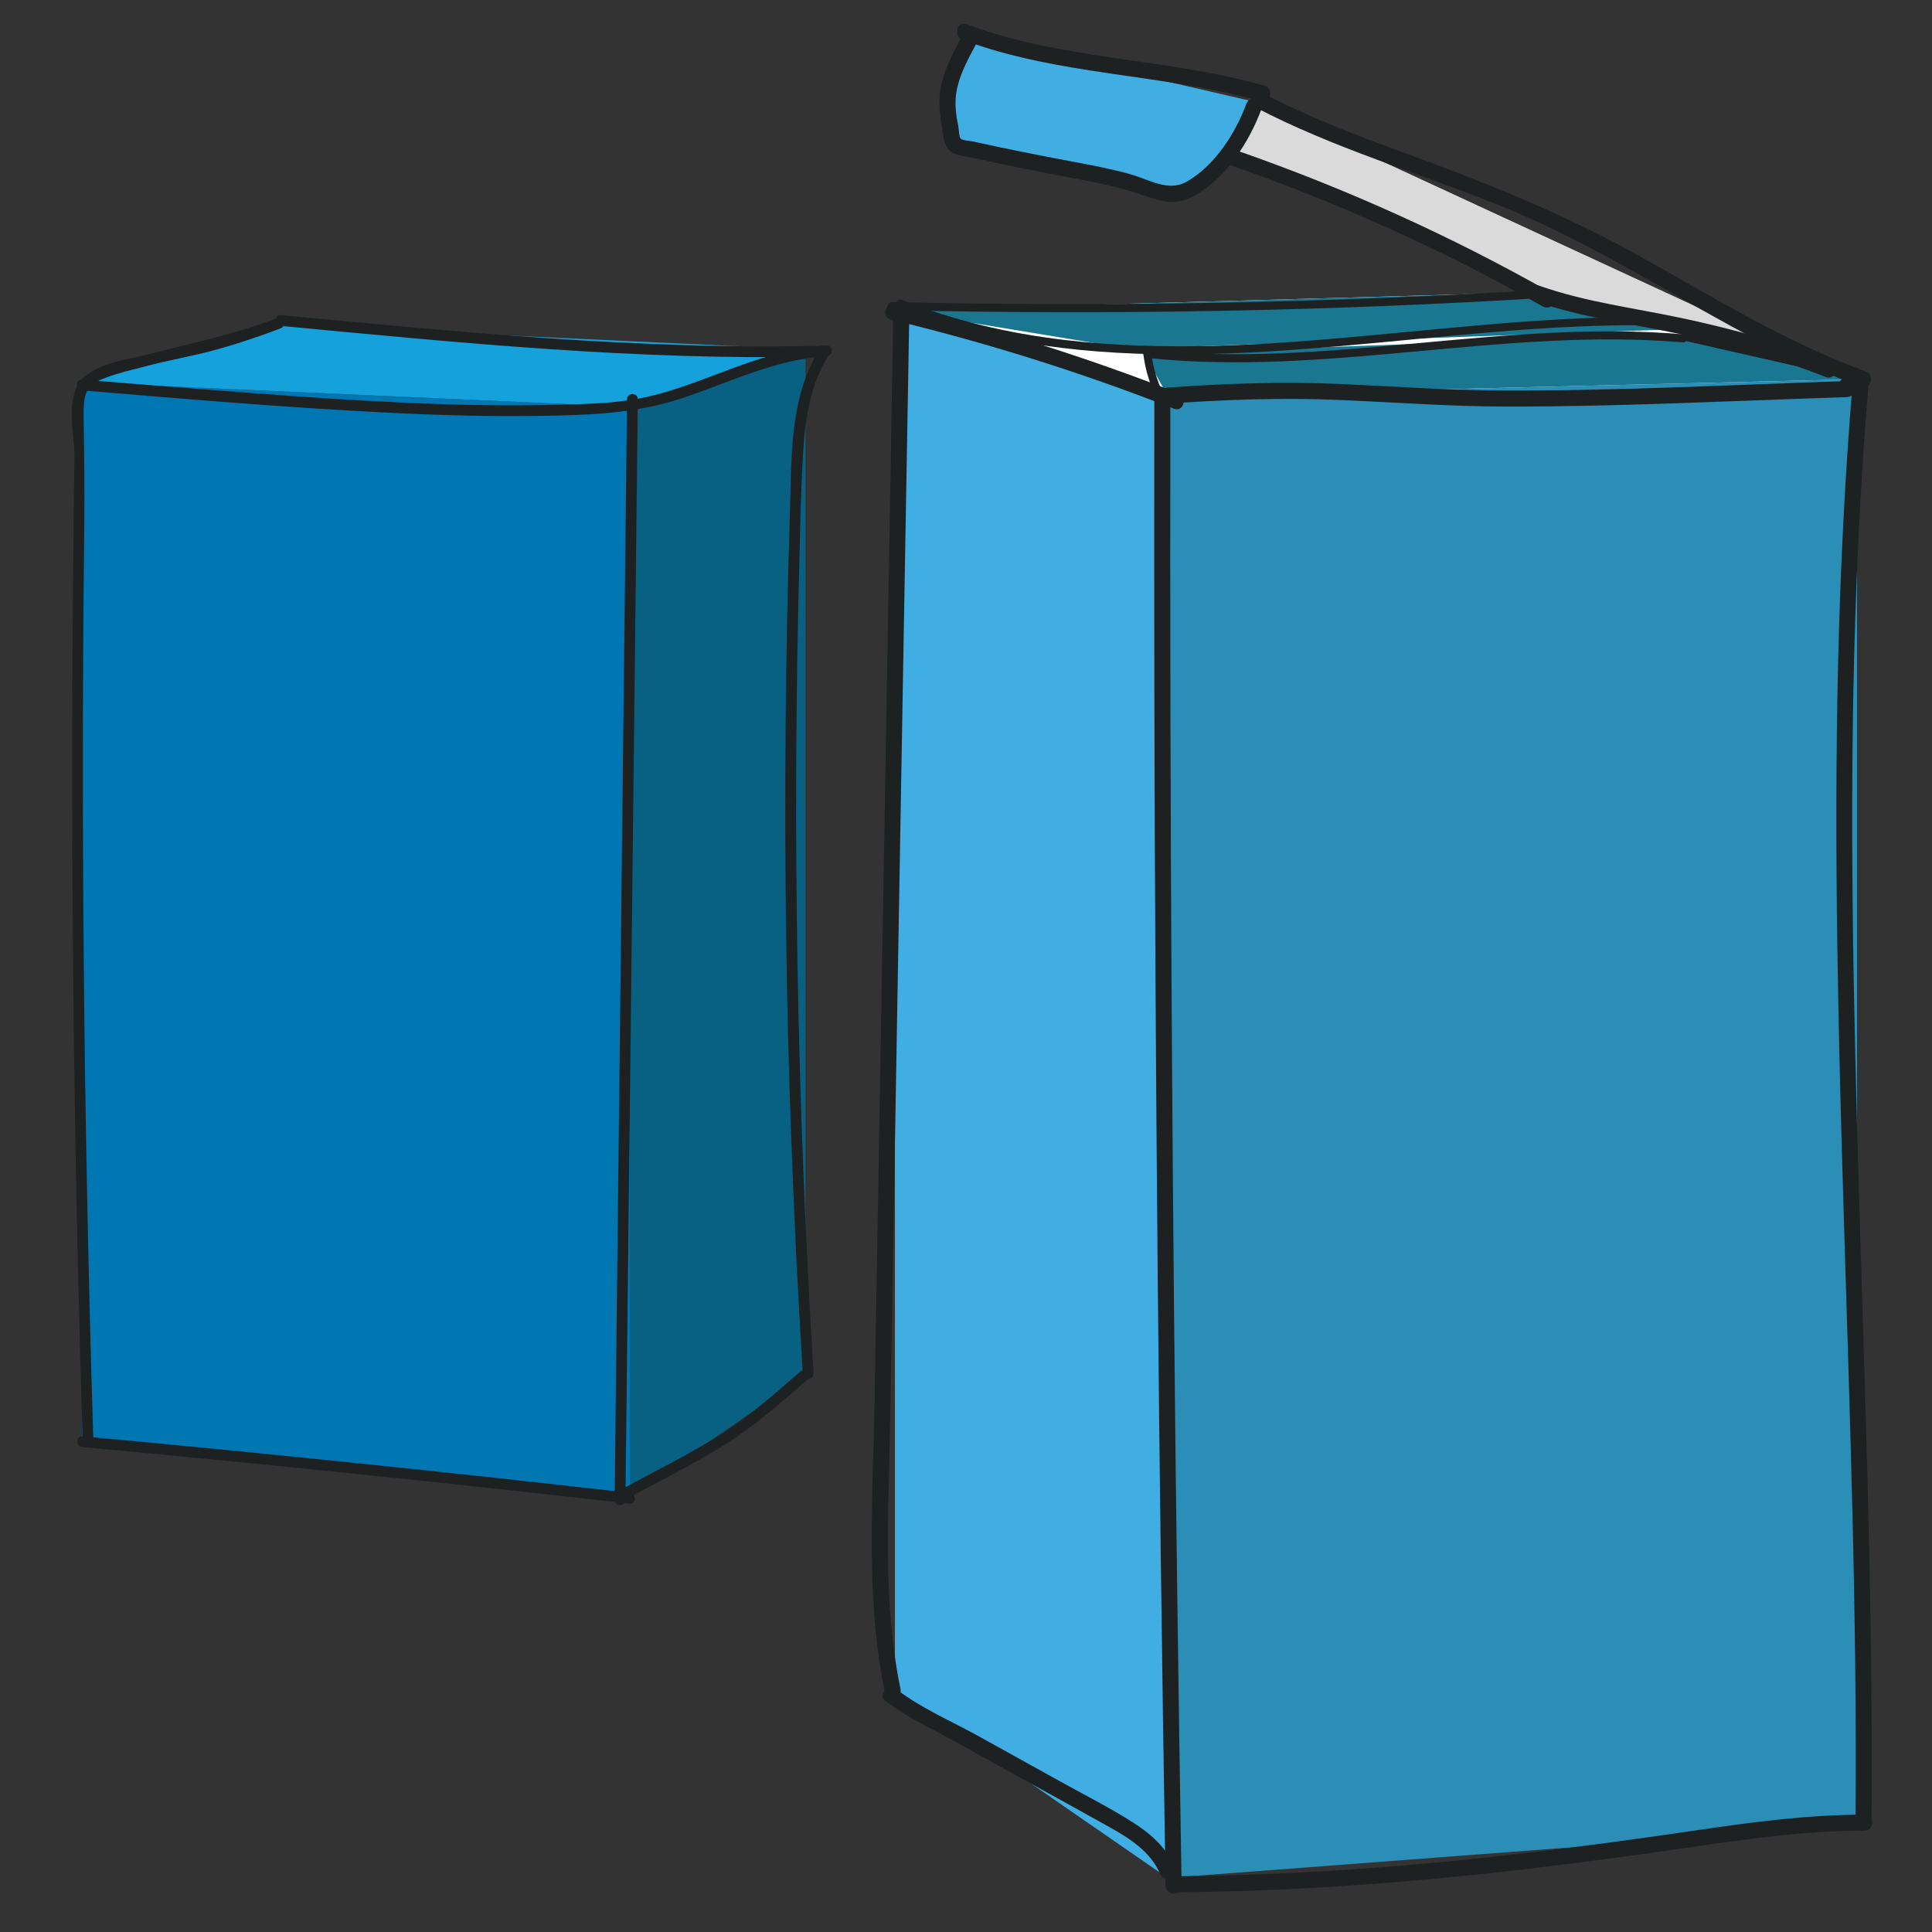
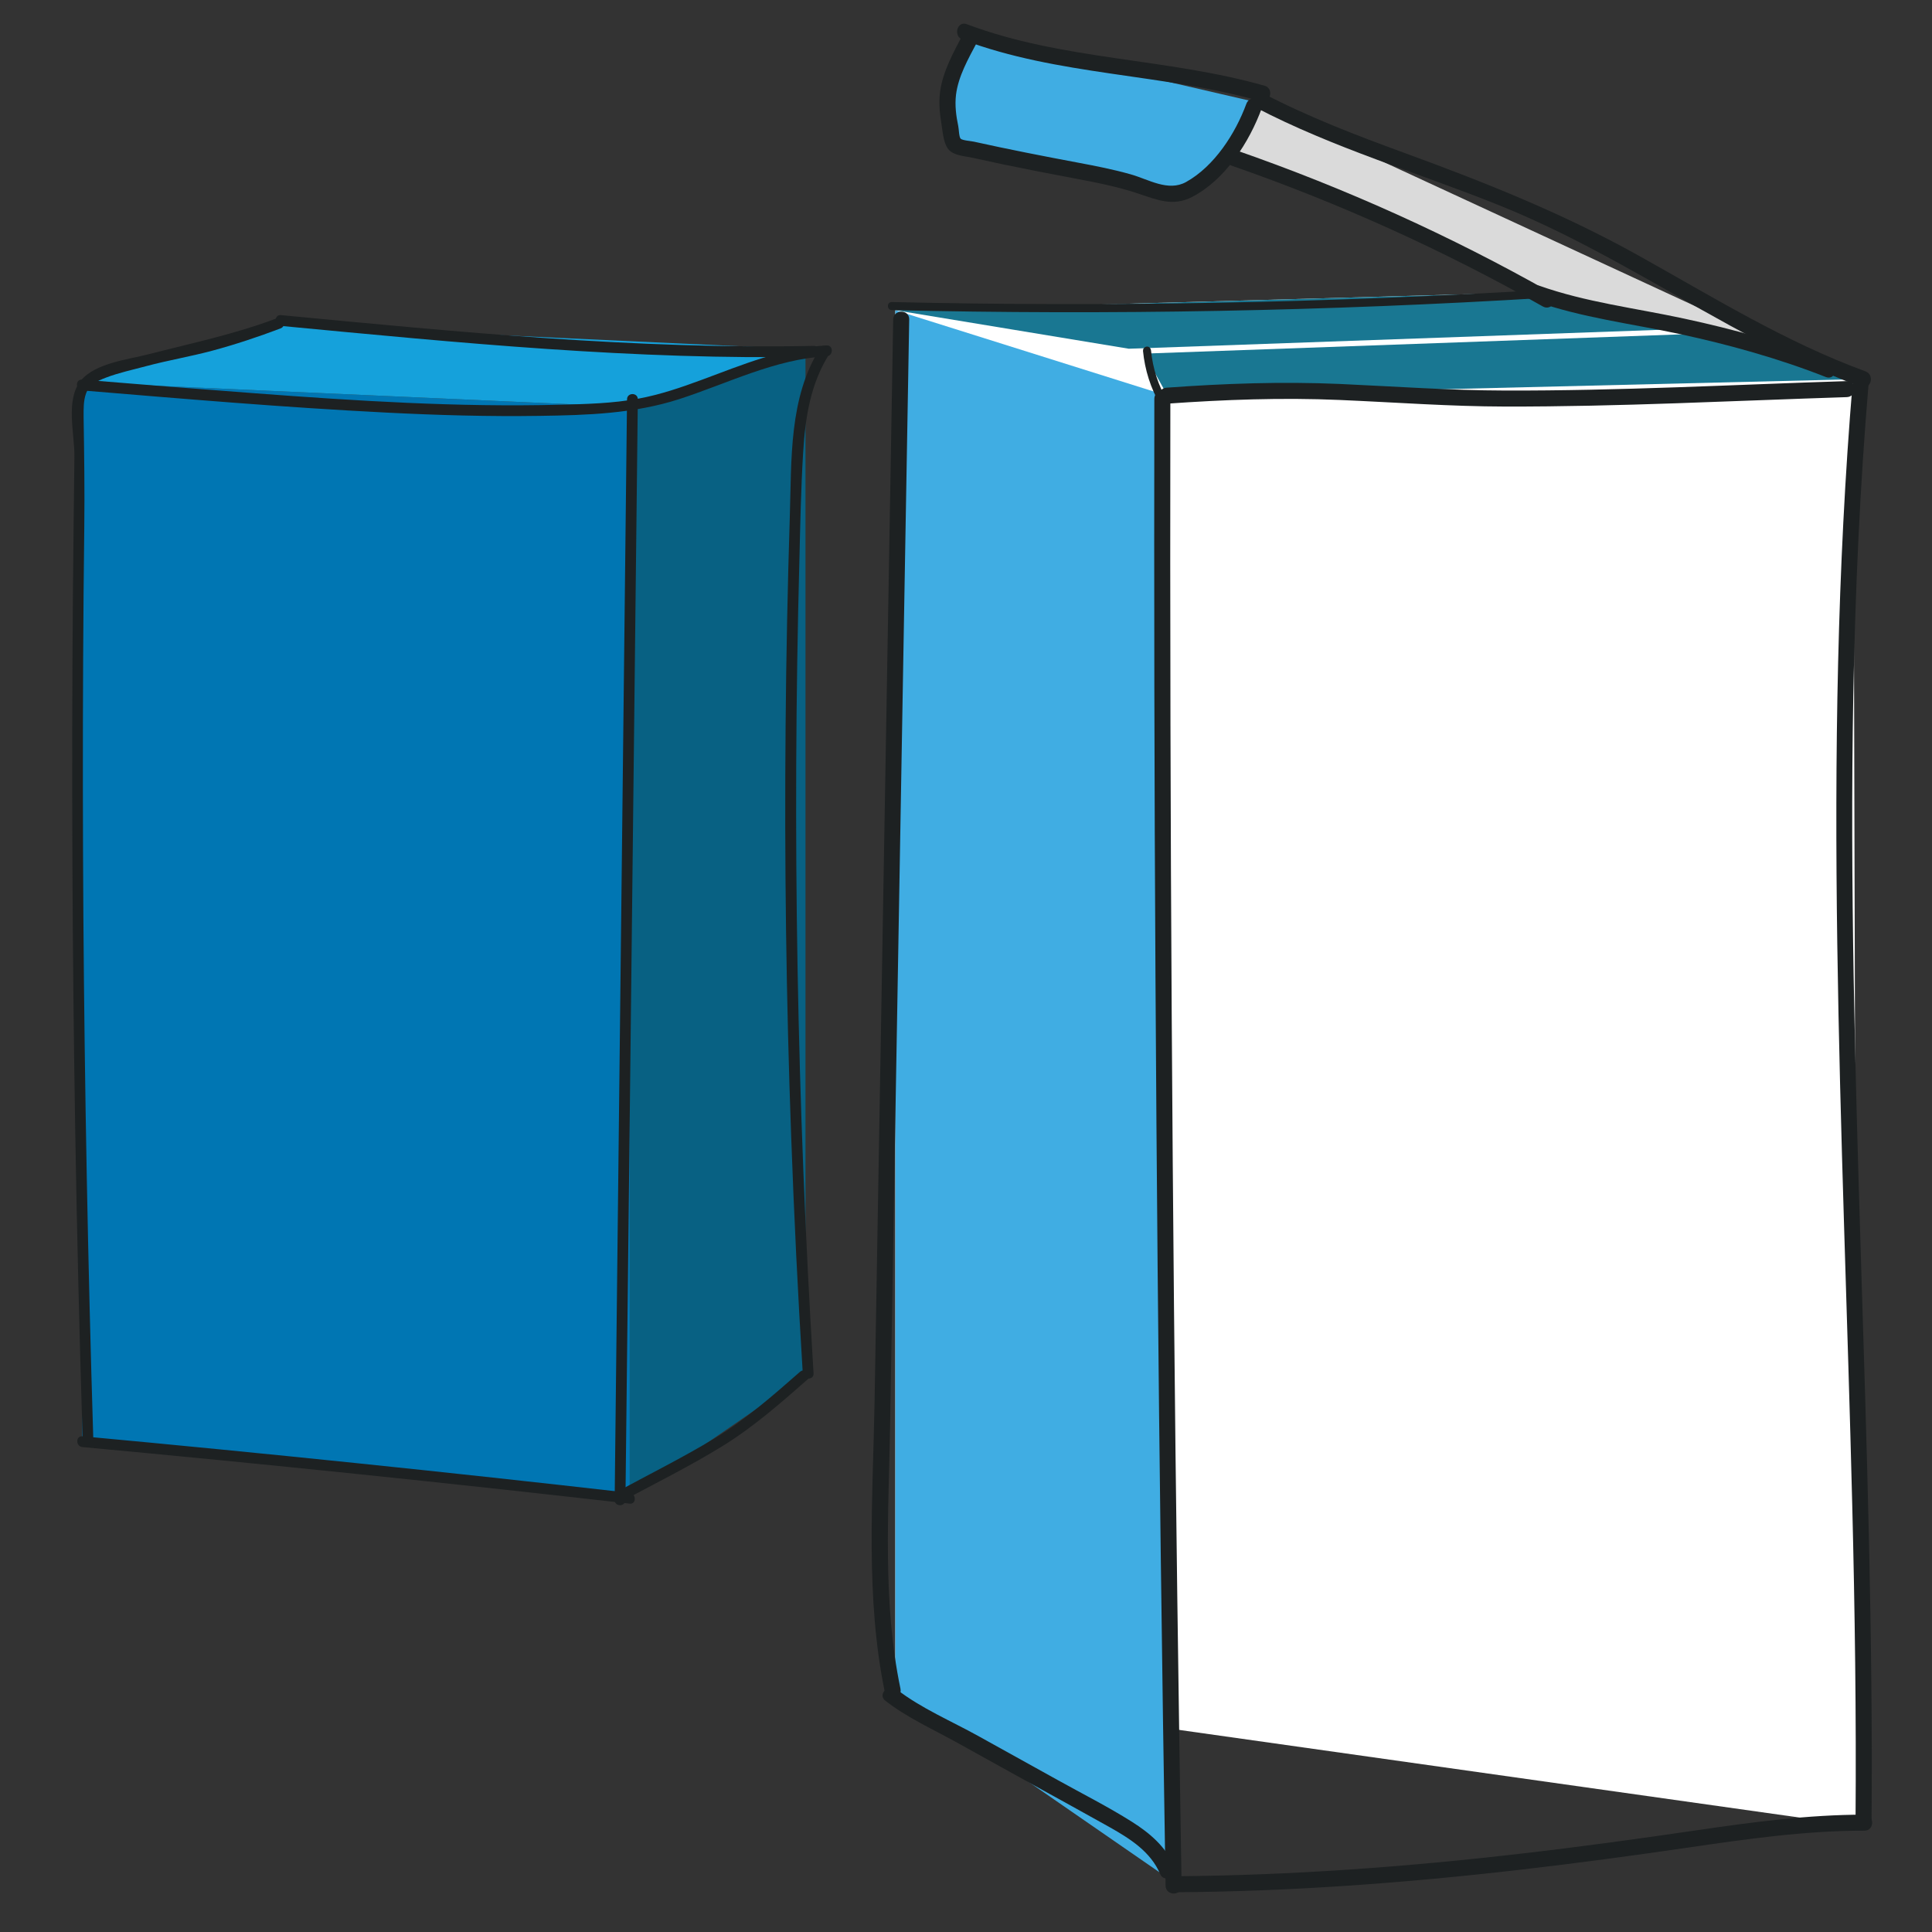
<svg xmlns="http://www.w3.org/2000/svg" viewBox="0 0 170.08 170.08">
  <rect x="0" y="0" width="170.08" height="170.08" fill="#333333" stroke="none" />
  <g>
    <g id="Livello_1">
      <g>
        <g>
          <polygon points="78.82 27.31 135.39 25.73 163.15 33.39 163.48 160.72 78.82 148.76 78.82 27.31" fill="#fff" />
          <polygon points="78.82 148.76 102.79 165.32 102.79 34.85 78.82 27.31 78.82 148.76" fill="#40ade3" />
-           <polygon points="102.79 34.85 163.48 33.38 163.48 160.72 102.79 165.32 102.79 34.85" fill="#2b8eb6" />
          <polygon points="78.82 27.31 99.37 30.7 147.11 29 135.39 25.73 78.82 27.31" fill="#197792" />
          <polygon points="100.73 31.13 102.79 34.85 163.48 33.38 148.66 29.41 100.73 31.13" fill="#197792" />
          <polygon points="110.26 8.92 163.15 33.39 135.39 25.73 107.56 13.34 110.26 8.92" fill="#dadada" />
          <polygon points="85.33 3.15 83.72 8.25 83.72 12.11 103.37 17.32 107.11 14.2 110.26 8.92 85.33 3.15" fill="#40ade3" />
        </g>
        <path d="M78.63,28.13c-.55,31.77-1.09,63.54-1.64,95.3-.15,8.49-.83,17.23.92,25.61.19.89,1.55.51,1.36-.38-1.59-7.61-1.04-15.52-.91-23.24l.4-23.45.82-47.4c.15-8.82.3-17.63.46-26.45.02-.91-1.4-.91-1.41,0h0Z" fill="#1d2122" />
        <path d="M77.94,149.72c1.87,1.46,4.12,2.48,6.19,3.62,2.32,1.29,4.64,2.57,6.96,3.86,2.2,1.22,4.4,2.42,6.59,3.65,1.81,1.02,3.62,2.16,4.46,4.14.36.83,1.58.11,1.22-.71-.74-1.72-2.16-2.92-3.71-3.9-2.12-1.34-4.39-2.48-6.58-3.7-2.32-1.29-4.64-2.57-6.96-3.86s-5.04-2.44-7.17-4.1c-.71-.55-1.72.44-1,1h0Z" fill="#1d2122" />
        <path d="M101.62,35.11c-.03,16.99,0,33.97.1,50.96s.25,34.14.47,51.21c.12,9.58.26,19.15.42,28.73.02.91,1.43.91,1.41,0-.28-16.98-.51-33.97-.67-50.96s-.27-34.14-.31-51.21c-.02-9.58-.03-19.15-.01-28.73,0-.91-1.41-.91-1.41,0h0Z" fill="#1d2122" />
-         <path d="M78.43,28.14c8.48,2.04,16.8,4.66,24.92,7.84.85.33,1.22-1.03.38-1.36-8.12-3.19-16.44-5.8-24.92-7.84-.88-.21-1.26,1.15-.38,1.36h0Z" fill="#1d2122" />
        <path d="M102.69,35.54c5.09-.36,10.14-.55,15.24-.33s9.71.57,14.57.58c10.02.02,20.06-.51,30.08-.83.91-.03.91-1.44,0-1.41-10.02.32-20.06.86-30.08.83-4.87-.01-9.71-.36-14.57-.58-5.1-.22-10.15-.04-15.24.33-.9.06-.91,1.48,0,1.41h0Z" fill="#1d2122" />
        <path d="M163.1,33.64c-2.76,32.92-.85,65.95-.04,98.9.23,9.24.36,18.48.29,27.72,0,.91,1.41.91,1.41,0,.25-33-2.21-65.97-1.61-98.97.17-9.23.58-18.45,1.36-27.65.08-.91-1.34-.9-1.41,0h0Z" fill="#1d2122" />
        <path d="M103.44,166.58c10.18-.06,20.35-.82,30.46-1.99,4.95-.57,9.9-1.24,14.83-1.96s10.22-1.48,15.4-1.47c.91,0,.91-1.41,0-1.41-4.97,0-9.89.66-14.8,1.38s-10.27,1.46-15.42,2.05c-10.11,1.17-20.28,1.92-30.46,1.99-.91,0-.91,1.42,0,1.41h0Z" fill="#1d2122" />
        <path d="M78.51,27.3c19.18.45,38.38.09,57.53-1.08.45-.03.46-.73,0-.71-19.15,1.16-38.35,1.52-57.53,1.08-.46-.01-.46.7,0,.71h0Z" fill="#1d2122" />
-         <path d="M79.14,27.07c16.55,6.6,34.65,3.66,51.85,2.2,5.25-.45,10.52-.74,15.8-.62.47.01.44-.65,0-.71-3.65-.48-7.25-1.24-10.78-2.25-.44-.13-.63.56-.19.68,3.6,1.03,7.26,1.78,10.97,2.27v-.71c-17.75-.4-35.39,4.1-53.14,1.99-4.9-.58-9.73-1.71-14.32-3.54-.42-.17-.61.52-.19.68h0Z" fill="#1d2122" />
        <path d="M100.62,30.87c.16,1.69.68,3.32,1.53,4.79.23.39.84.04.61-.36-.79-1.36-1.28-2.87-1.43-4.44-.02-.19-.15-.35-.35-.35-.18,0-.37.16-.35.35h0Z" fill="#1d2122" />
-         <path d="M100.99,31.51c15.75,1.67,31.4-2.72,47.16-1.37.45.04.45-.67,0-.71-15.76-1.35-31.41,3.04-47.16,1.37-.45-.05-.45.66,0,.71h0Z" fill="#1d2122" />
-         <path d="M148.4,30.02l8.18,1.86,4.09.93c.68.15,1.36.31,2.04.46.14.03.59.06.64.22-.02-.06-.93-.1-1.03-.11-.45-.05-.45.66,0,.71s1.17.28,1.57,0c.33-.24.34-.71.09-1.02-.38-.48-1.27-.51-1.81-.63l-2.77-.63c-3.6-.82-7.2-1.64-10.81-2.46-.44-.1-.63.58-.19.68h0Z" fill="#1d2122" />
        <path d="M84.78,3c-.82,1.57-1.78,3.28-2.02,5.06-.12.91-.05,1.82.1,2.72.12.71.17,1.78.62,2.35s1.44.61,2.09.75c.93.2,1.85.4,2.78.6,2.07.43,4.14.83,6.22,1.22,1.91.36,3.82.73,5.66,1.35,1.65.55,3.04,1.15,4.71.29,2.92-1.51,5.04-4.82,6.14-7.82.31-.86-1.05-1.23-1.36-.38-.96,2.61-2.81,5.49-5.3,6.88-1.58.88-3.31-.23-4.87-.67s-3.05-.73-4.59-1.02c-3.09-.58-6.17-1.18-9.23-1.86-.24-.05-1.01-.11-1.16-.26s-.16-.9-.21-1.1c-.19-.91-.31-1.83-.2-2.76.2-1.64,1.09-3.19,1.85-4.63.42-.81-.8-1.52-1.22-.71h0Z" fill="#1d2122" />
        <path d="M84.73,3.49c8.42,3.18,17.61,2.97,26.22,5.42.88.25,1.25-1.11.38-1.36-8.61-2.45-17.79-2.24-26.22-5.42-.85-.32-1.22,1.04-.38,1.36h0Z" fill="#1d2122" />
        <path d="M110.5,9.44c6.88,3.6,14.34,5.76,21.52,8.65s13.58,6.9,20.28,10.57c3.73,2.04,7.54,3.92,11.54,5.39.86.31,1.23-1.05.38-1.36-7.08-2.59-13.49-6.58-20.04-10.23-6.61-3.68-13.46-6.41-20.55-9-4.22-1.54-8.42-3.15-12.41-5.23-.81-.42-1.52.8-.71,1.22h0Z" fill="#1d2122" />
        <path d="M108.44,14.59c9.48,3.3,18.64,7.44,27.38,12.39.79.45,1.51-.77.71-1.22-8.84-5.01-18.12-9.19-27.71-12.53-.86-.3-1.23,1.07-.38,1.36h0Z" fill="#1d2122" />
        <path d="M135.12,26.51c4.13,1.46,8.5,1.98,12.77,2.9s8.68,2.14,12.84,3.78c.85.34,1.21-1.03.38-1.36-4.16-1.65-8.47-2.84-12.84-3.78s-8.64-1.44-12.77-2.9c-.86-.3-1.23,1.06-.38,1.36h0Z" fill="#1d2122" />
      </g>
      <g>
        <polygon points="7.24 33.67 7.24 126.64 55.44 131.71 55.44 35.82 7.24 33.67" fill="#0076b3" />
        <polygon points="70.91 30.75 55.44 35.82 55.44 131.71 70.91 121.06 70.91 30.75" fill="#086183" />
        <polygon points="24.23 28.59 7.24 33.67 55.44 35.82 70.91 30.75 24.23 28.59" fill="#15a1db" />
        <path d="M8.21,126.59c-.47-15.3-.76-30.6-.87-45.91-.05-7.57-.06-15.14-.02-22.71.02-3.87.05-7.73.1-11.6.04-3.23-.01-6.45-.06-9.68,0-.67-.02-1.4.21-2.04.29-.8.99-1.11,1.74-1.4,1.15-.44,2.38-.7,3.57-1.02,1.91-.51,3.87-.84,5.78-1.35,2.05-.55,4.06-1.22,6.04-1.97.57-.22.32-1.14-.25-.92-3.73,1.42-7.51,2.2-11.35,3.19-1.82.47-4.72.78-5.98,2.32-1.39,1.7-.54,4.71-.57,6.7-.04,3.95-.1,7.9-.13,11.85-.13,15.8-.06,31.6.2,47.39.15,9.05.37,18.1.65,27.15.02.61.97.61.95,0h0Z" fill="#1d2122" />
        <path d="M24.73,28.69c15.58,1.48,31.25,3.03,46.91,2.71.61-.01.61-.96,0-.95-15.67.32-31.33-1.23-46.91-2.71-.61-.06-.61.89,0,.95h0Z" fill="#1d2122" />
        <path d="M7.23,34.37c8.91.74,17.82,1.5,26.75,1.95,4.51.23,9.03.36,13.55.29,4.16-.06,8.27-.19,12.25-1.47,4.3-1.39,8.41-3.52,12.99-3.78.61-.03.61-.99,0-.95-3.87.21-7.41,1.7-11,3.03-1.81.67-3.65,1.3-5.55,1.65-2.29.43-4.64.48-6.96.54-8.96.23-17.91-.34-26.84-1.01-5.06-.38-10.13-.78-15.19-1.2-.61-.05-.61.9,0,.95h0Z" fill="#1d2122" />
        <path d="M7.26,127.39c16.07,1.49,32.13,3.15,48.17,4.98.61.07.6-.88,0-.95-16.04-1.83-32.1-3.49-48.17-4.98-.61-.06-.61.9,0,.95h0Z" fill="#1d2122" />
        <path d="M55.2,35.15c-.28,25.16-.57,50.32-.85,75.48-.08,7.14-.16,14.28-.24,21.42,0,.61.94.61.95,0,.28-25.2.57-50.4.85-75.6.08-7.1.16-14.2.24-21.3,0-.61-.94-.61-.95,0h0Z" fill="#1d2122" />
        <path d="M54.62,132.23c3.01-1.62,6.11-3.15,9.02-4.95,2.69-1.66,5.08-3.76,7.45-5.84.46-.41-.21-1.08-.67-.67-2.39,2.1-4.79,4.2-7.51,5.85s-5.84,3.21-8.76,4.79c-.54.29-.06,1.11.48.82h0Z" fill="#1d2122" />
        <path d="M72.19,30.66c-2.75,4.34-2.5,9.82-2.66,14.76-.19,6.12-.32,12.25-.37,18.38-.11,12.09.05,24.18.49,36.26.25,6.95.59,13.9,1.02,20.84.04.61.99.61.95,0-1.46-23.8-1.88-47.67-1.25-71.51.08-3.17.14-6.35.33-9.51s.65-6.11,2.32-8.74c.33-.52-.49-1-.82-.48h0Z" fill="#1d2122" />
      </g>
    </g>
  </g>
</svg>